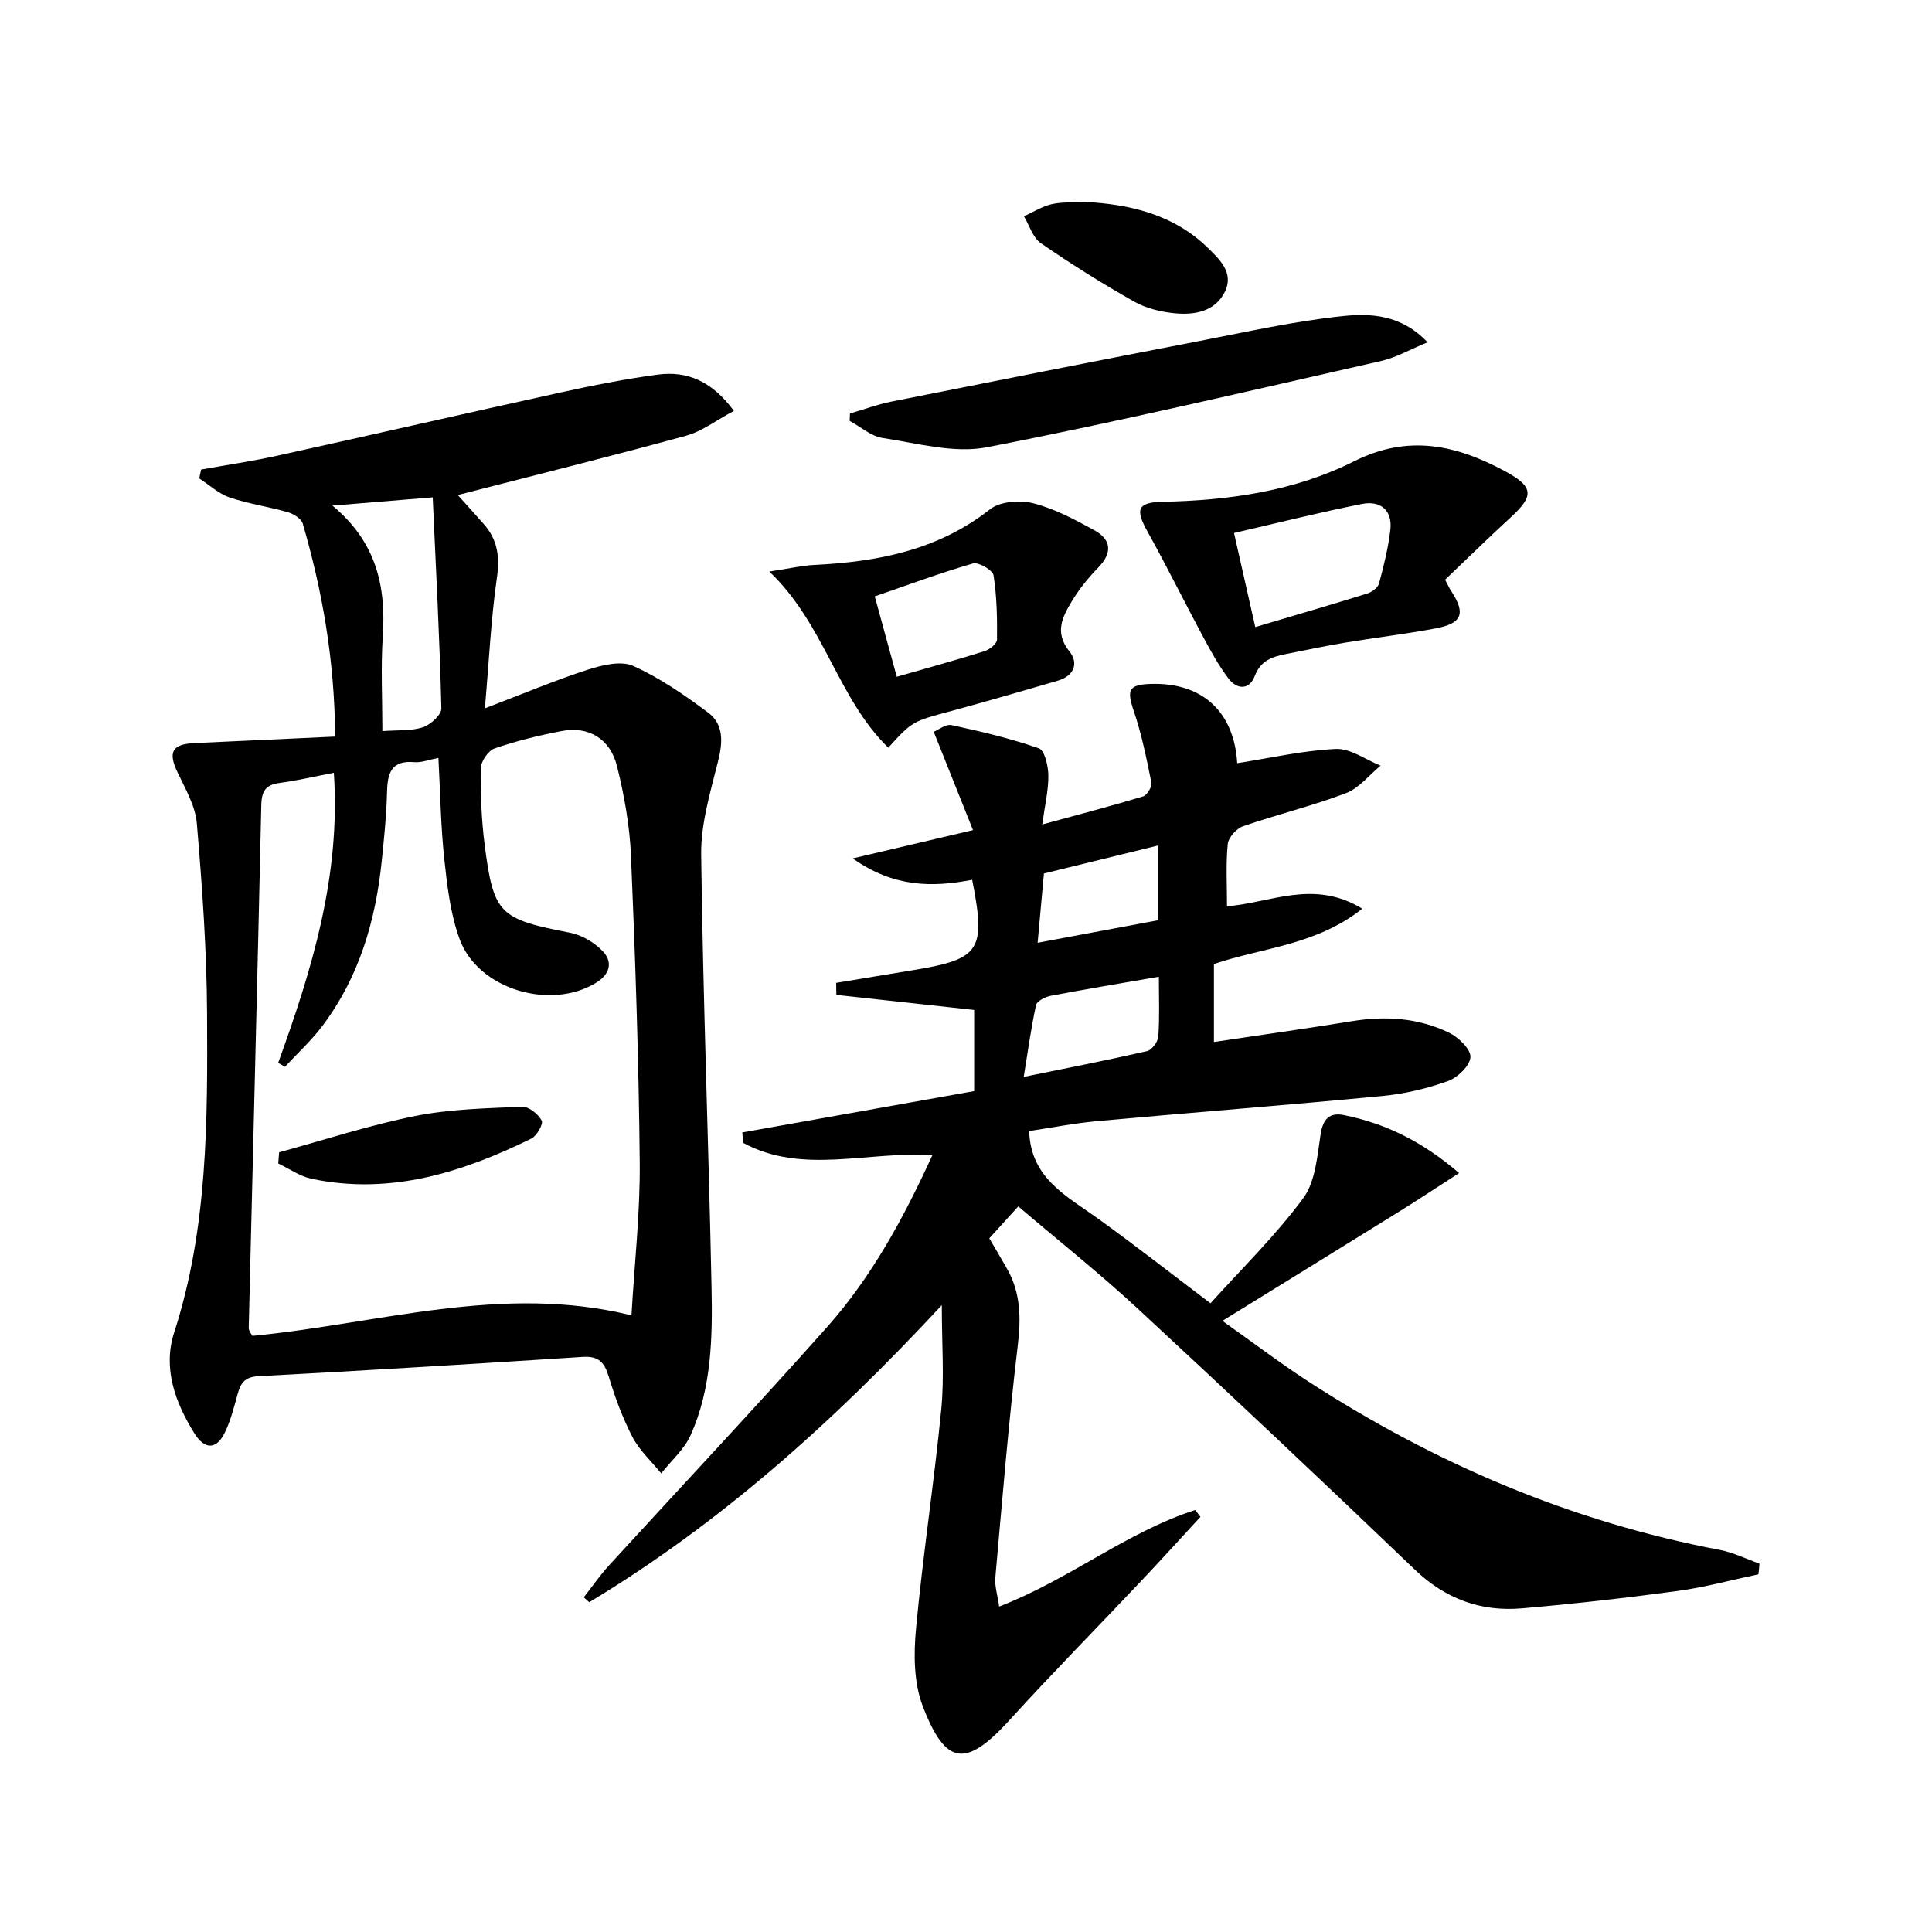
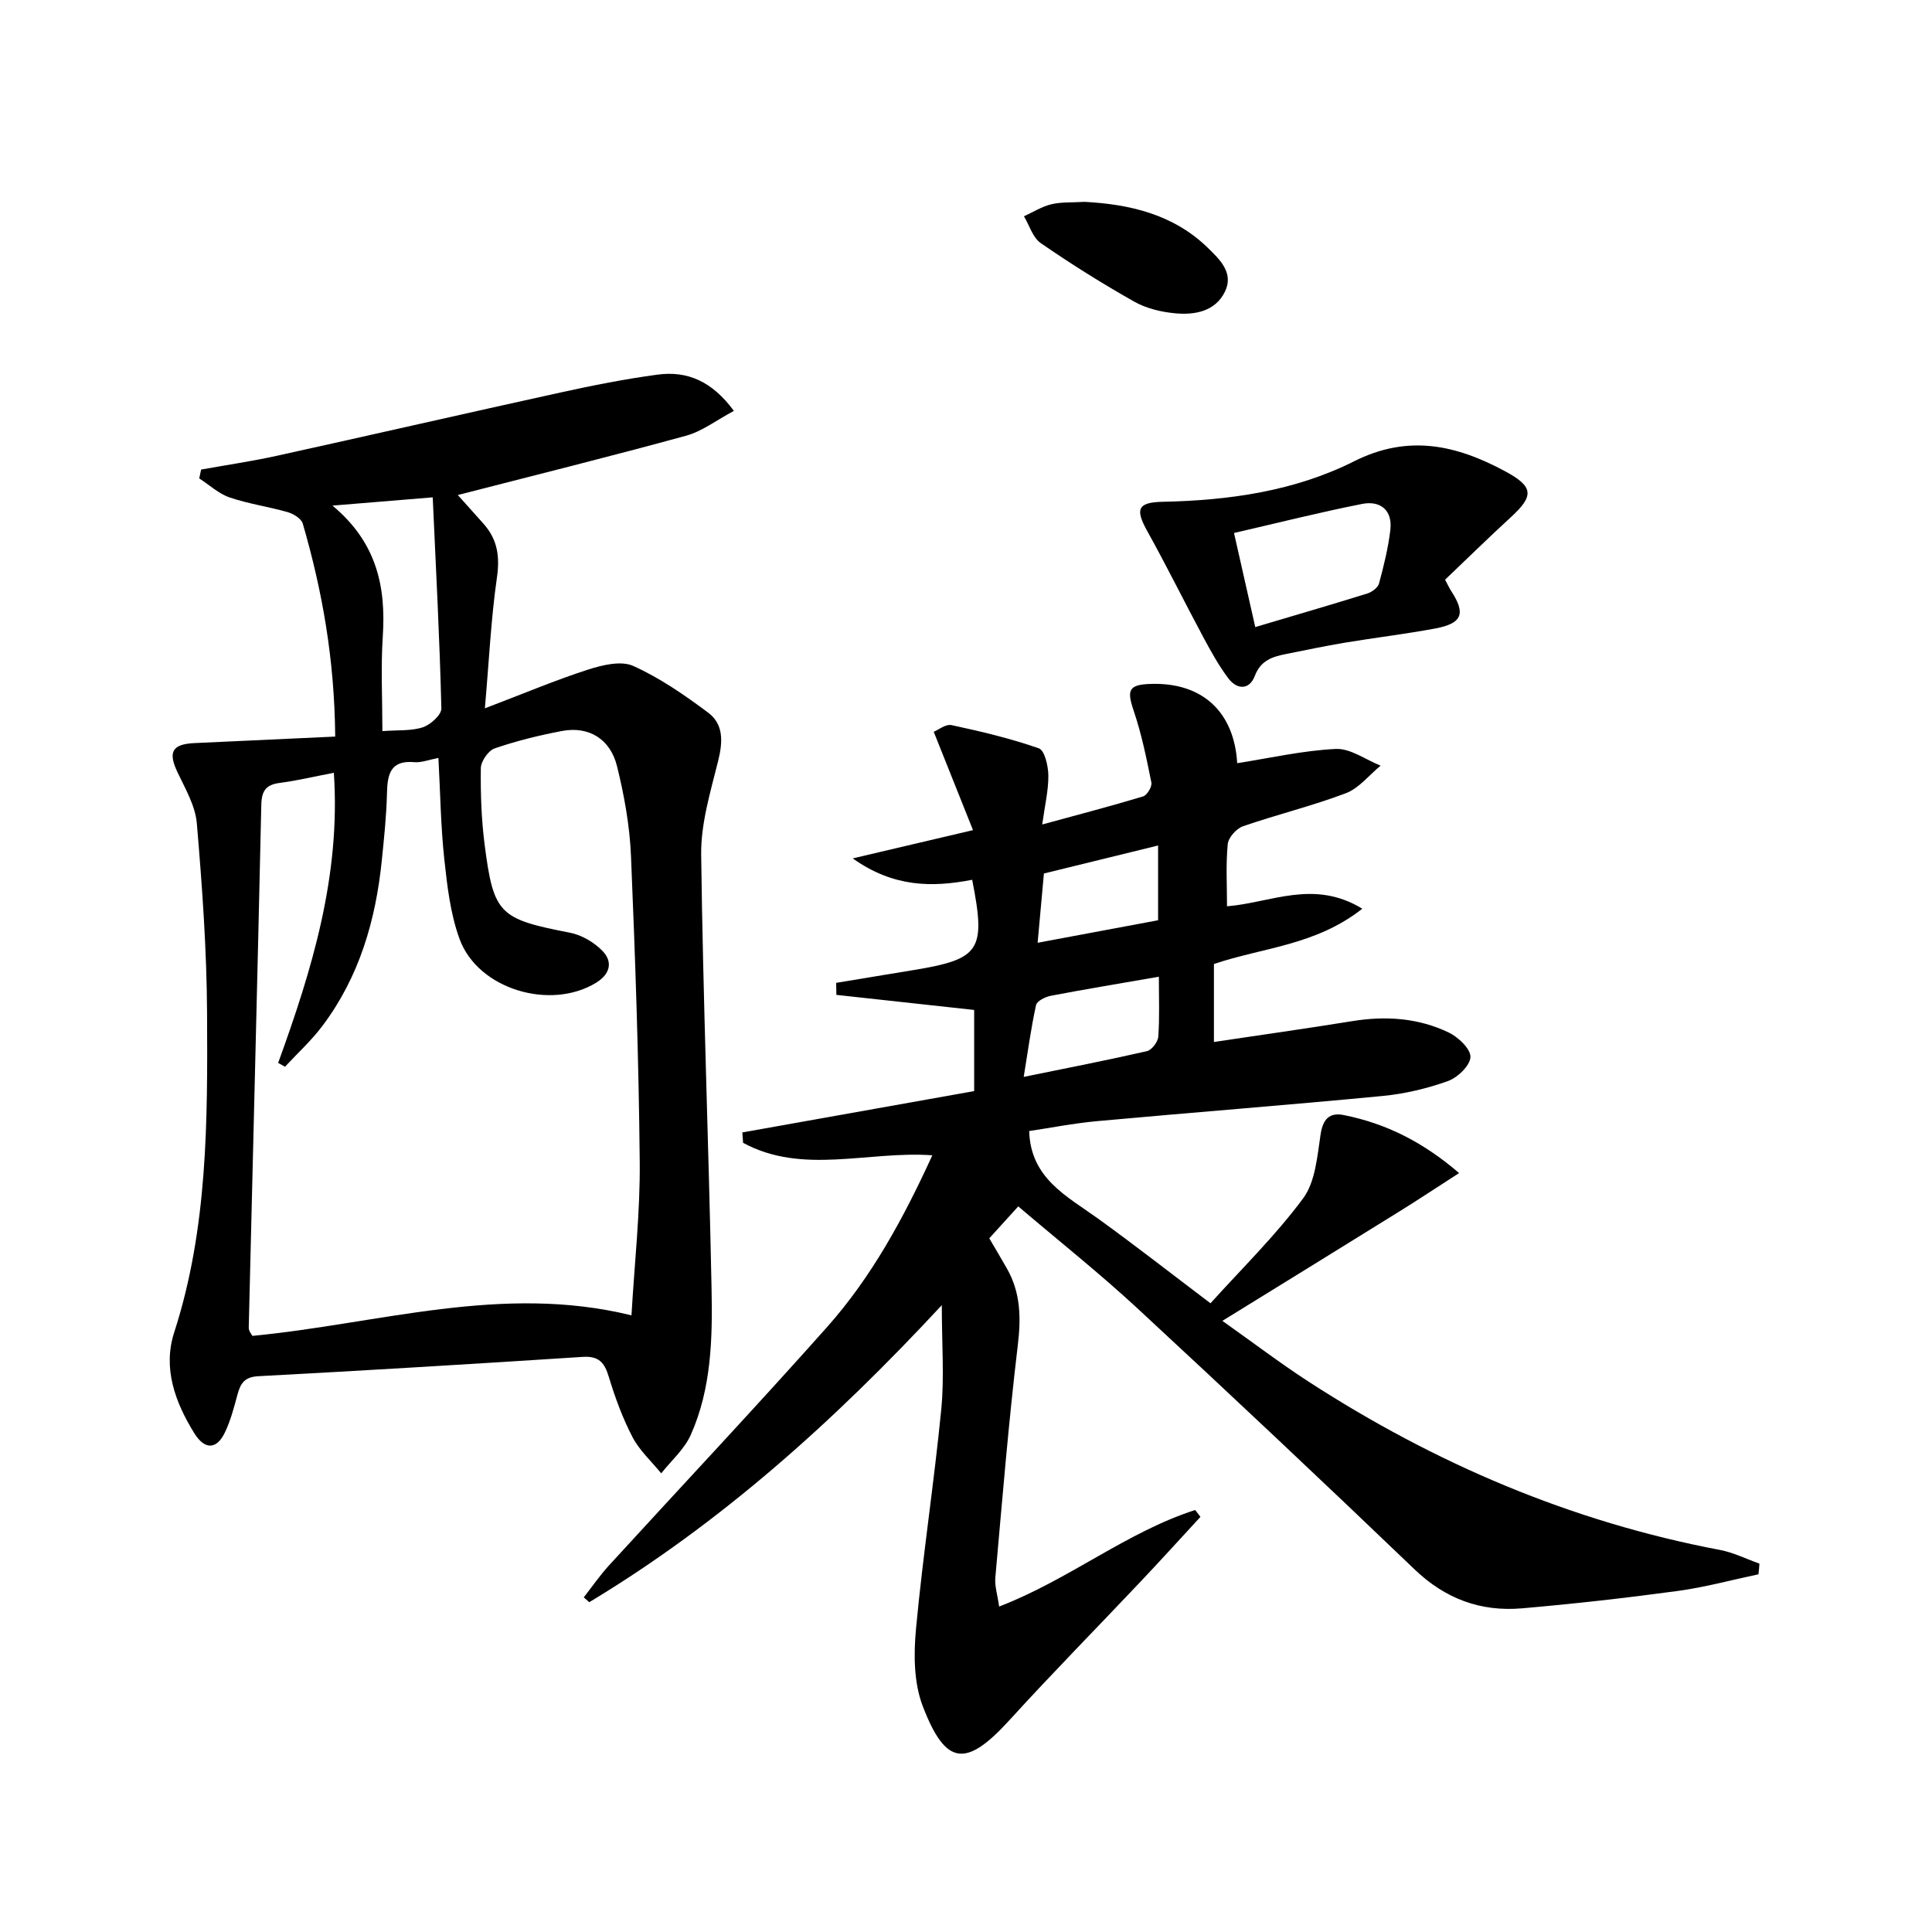
<svg xmlns="http://www.w3.org/2000/svg" enable-background="new 0 0 400 400" viewBox="0 0 400 400">
  <path d="m364.07 325.94c-5.59 1.18-11.14 2.7-16.79 3.46-10.7 1.45-21.43 2.66-32.19 3.59-8.51.73-15.83-1.95-22.2-8.05-18.99-18.2-38.15-36.24-57.45-54.11-7.79-7.21-16.13-13.83-24.62-21.06-2.28 2.51-4.03 4.44-6 6.61 1.21 2.06 2.46 4.16 3.67 6.29 2.84 5 2.91 10.2 2.23 15.88-1.91 15.99-3.22 32.05-4.65 48.1-.15 1.72.44 3.5.79 5.97 14.52-5.59 26.36-15.41 40.59-19.99.36.47.73.95 1.09 1.42-4.12 4.47-8.2 8.97-12.38 13.39-9.03 9.56-18.26 18.92-27.11 28.64-9.01 9.9-13.24 9.62-18.02-2.88-1.84-4.82-1.88-10.7-1.38-15.98 1.41-15.18 3.75-30.27 5.23-45.44.65-6.65.11-13.42.11-21.56-22.47 24.2-45.86 45.15-72.99 61.5-.38-.34-.76-.67-1.14-1.01 1.73-2.2 3.33-4.53 5.21-6.59 15.05-16.46 30.35-32.71 45.17-49.37 9.21-10.36 15.81-22.49 21.79-35.56-13.33-.95-26.85 4.11-39.18-2.58-.05-.72-.11-1.43-.16-2.15 15.96-2.85 31.93-5.69 48-8.56 0-6.01 0-11.61 0-16.8-9.68-1.06-19.1-2.09-28.53-3.12-.01-.83-.03-1.66-.04-2.49 3.24-.54 6.48-1.08 9.72-1.61l6.39-1.05c13.75-2.28 14.92-4.07 12.05-18.68-8.26 1.6-16.3 1.58-24.73-4.43 8.62-2.03 16.04-3.77 24.9-5.85-2.81-7.02-5.34-13.36-8.13-20.36.9-.36 2.47-1.65 3.7-1.38 6.1 1.31 12.2 2.75 18.07 4.81 1.2.42 1.94 3.66 1.96 5.62.03 3.06-.72 6.14-1.27 10.14 7.57-2.07 14.27-3.81 20.88-5.81.83-.25 1.89-2.02 1.72-2.87-1-4.99-2.02-10.02-3.65-14.83-1.47-4.33-1.08-5.43 3.45-5.59 10.7-.38 17.34 5.74 17.97 16.41 6.79-1.06 13.57-2.62 20.41-2.95 3.03-.14 6.18 2.23 9.28 3.46-2.38 1.95-4.47 4.68-7.2 5.71-6.96 2.64-14.25 4.4-21.29 6.84-1.37.47-3.03 2.34-3.16 3.7-.41 4.24-.15 8.55-.15 12.87 9.2-.76 17.96-5.64 28.01.5-9.69 7.63-20.64 8.02-30.72 11.45v16.14c9.74-1.46 19.22-2.79 28.67-4.32 6.92-1.12 13.66-.66 19.96 2.37 1.97.95 4.55 3.41 4.48 5.07-.08 1.78-2.66 4.26-4.68 4.98-4.33 1.55-8.94 2.64-13.52 3.08-19.68 1.89-39.4 3.41-59.1 5.21-4.89.45-9.73 1.41-14.06 2.05.29 9.81 7.8 13.47 14.26 18.13 7.55 5.44 14.89 11.19 23.28 17.53 6.36-7.06 13.39-13.92 19.17-21.71 2.55-3.44 2.93-8.7 3.62-13.23.49-3.25 1.87-4.63 4.85-4.02 8.59 1.73 16.21 5.45 23.83 12-4.54 2.92-8.34 5.45-12.22 7.86-11.86 7.37-23.75 14.69-36.79 22.74 6.58 4.66 12.06 8.83 17.81 12.56 26.2 16.98 54.43 29.04 85.22 34.87 2.8.53 5.44 1.87 8.16 2.83-.04.75-.12 1.48-.2 2.21zm-124.14-123.72c-8.05 1.4-15.24 2.58-22.39 3.95-1.13.22-2.86 1.08-3.04 1.93-1.04 4.77-1.7 9.63-2.55 14.86 9.01-1.84 17.29-3.45 25.51-5.33 1-.23 2.28-1.92 2.35-3.01.29-3.96.12-7.94.12-12.4zm-.16-11.69c0-5.33 0-10.28 0-15.48-7.99 1.96-15.76 3.87-23.64 5.8-.43 4.73-.84 9.29-1.3 14.34 8.69-1.62 16.62-3.11 24.94-4.66z" />
  <path d="m69.4 152.5c-.14-16.04-2.68-30.19-6.71-44.08-.3-1.04-1.93-2.04-3.14-2.39-3.97-1.14-8.11-1.71-12.01-3.04-2.28-.78-4.2-2.59-6.29-3.94.13-.61.26-1.22.39-1.83 5.25-.95 10.54-1.72 15.75-2.87 19.58-4.31 39.12-8.8 58.71-13.1 6.64-1.46 13.34-2.79 20.07-3.69 6.14-.82 11.27 1.38 15.77 7.51-3.64 1.94-6.57 4.23-9.89 5.14-15.63 4.28-31.36 8.19-47.27 12.28 1.55 1.73 3.48 3.86 5.39 6.02 2.85 3.23 3.34 6.76 2.71 11.1-1.22 8.47-1.62 17.07-2.49 27.04 8.07-3.07 14.61-5.84 21.34-8.01 2.96-.95 6.84-1.9 9.36-.77 5.52 2.48 10.64 6.03 15.52 9.67 3.26 2.43 3.04 6.11 2.07 10.02-1.58 6.37-3.59 12.92-3.51 19.38.38 29.95 1.55 59.88 2.15 89.82.21 10.28-.01 20.7-4.31 30.33-1.33 2.97-4.03 5.32-6.11 7.95-2.02-2.48-4.49-4.72-5.94-7.49-2.06-3.95-3.62-8.21-4.91-12.48-.89-2.96-2.06-4.36-5.41-4.14-22.39 1.45-44.78 2.81-67.18 4-2.83.15-3.66 1.48-4.28 3.76-.74 2.71-1.44 5.49-2.67 7.99-1.71 3.47-4.15 3.5-6.29.04-3.96-6.39-6.55-13.45-4.16-20.84 6.99-21.61 6.92-43.9 6.81-66.15-.07-13.1-1.01-26.22-2.12-39.28-.31-3.63-2.4-7.18-4.02-10.6-1.95-4.13-1.12-5.78 3.51-6 9.59-.45 19.16-.88 29.16-1.35zm-.28 7.49c-4.03.78-7.58 1.63-11.18 2.1-2.87.37-3.77 1.62-3.84 4.54-.8 36.09-1.74 72.18-2.6 108.26-.02.66.58 1.34.75 1.69 26.26-2.51 51.68-10.85 78.49-4.25.63-10.9 1.81-21.32 1.71-31.73-.2-21.12-.92-42.24-1.81-63.35-.26-6.25-1.39-12.55-2.9-18.64-1.41-5.68-5.91-8.3-11.37-7.27-4.72.89-9.42 2.05-13.96 3.61-1.32.45-2.84 2.67-2.86 4.1-.07 5.31.12 10.66.8 15.92 1.85 14.35 3.06 15.3 17.66 18.14 2.42.47 4.99 1.98 6.71 3.75 2.22 2.28 1.61 4.82-1.31 6.61-9.49 5.8-24.45 1.33-28.25-9.03-1.91-5.21-2.57-10.96-3.17-16.53-.74-6.86-.83-13.78-1.22-20.99-2.04.39-3.53 1-4.95.88-4.96-.45-5.61 2.44-5.7 6.41-.11 4.64-.6 9.29-1.07 13.91-1.26 12.43-4.67 24.14-12.28 34.26-2.29 3.05-5.16 5.67-7.77 8.48-.47-.27-.94-.53-1.41-.8 6.98-19.25 12.97-38.69 11.53-60.07zm20.47-57.02c-7.7.63-13.57 1.12-20.76 1.71 9.24 7.68 11.09 16.88 10.42 27.12-.42 6.41-.08 12.87-.08 19.57 3.22-.25 5.98 0 8.39-.8 1.59-.53 3.85-2.58 3.82-3.9-.35-14.36-1.11-28.7-1.79-43.7z" />
  <path d="m299.19 120.02c.65 1.21.91 1.81 1.27 2.35 3.05 4.68 2.29 6.71-3.35 7.76-6.19 1.15-12.46 1.9-18.67 2.93-4.08.68-8.14 1.54-12.2 2.35-2.8.56-5.22 1.3-6.45 4.54-1.11 2.93-3.68 2.87-5.46.51-1.99-2.63-3.6-5.56-5.17-8.48-3.92-7.31-7.59-14.75-11.62-22-2.5-4.5-2.09-5.98 3.16-6.09 13.78-.28 27.34-2.2 39.64-8.38 11.23-5.64 21.14-3.39 31.24 2.04 5.91 3.18 6.1 5.06 1.25 9.51-4.65 4.26-9.14 8.67-13.64 12.96zm-43.7-9.67c1.51 6.68 2.9 12.86 4.4 19.48 8.11-2.41 15.67-4.61 23.19-6.95.96-.3 2.2-1.21 2.43-2.07.99-3.66 1.91-7.37 2.35-11.13.47-4.08-2.11-6.08-5.83-5.35-8.72 1.72-17.35 3.9-26.54 6.02z" />
-   <path d="m183.91 154.8c-10.54-10.26-13.13-25.51-24.63-36.47 4.26-.64 6.78-1.25 9.34-1.37 13.13-.65 25.58-3.05 36.35-11.52 2.09-1.64 6.18-1.95 8.94-1.25 4.41 1.12 8.61 3.37 12.66 5.59 3.5 1.93 3.8 4.63.84 7.69-2.06 2.13-3.99 4.49-5.51 7.03-1.95 3.23-3.62 6.46-.5 10.35 2 2.49.96 5.1-2.4 6.08-7.32 2.13-14.63 4.27-21.99 6.26-8.08 2.17-8.1 2.1-13.1 7.61zm1.76-14.68c6.42-1.85 12.32-3.46 18.15-5.3 1.06-.33 2.59-1.56 2.6-2.38.05-4.46-.03-8.96-.72-13.34-.17-1.07-3.1-2.77-4.26-2.44-6.79 1.96-13.44 4.44-20.33 6.81 1.59 5.77 2.98 10.86 4.56 16.65z" />
-   <path d="m295.56 70.87c-3.67 1.5-6.55 3.18-9.66 3.88-27.15 6.15-54.25 12.55-81.57 17.85-6.83 1.32-14.43-.84-21.59-1.92-2.4-.36-4.56-2.32-6.83-3.55.02-.51.05-1.02.07-1.52 2.87-.83 5.69-1.89 8.61-2.47 21.29-4.25 42.58-8.45 63.9-12.57 9.76-1.89 19.51-4.07 29.37-5.11 5.85-.63 12.23-.37 17.7 5.41z" />
  <path d="m224.57 41.79c9.21.5 18.32 2.51 25.53 9.55 2.49 2.43 5.39 5.19 3.51 9.05-2 4.09-6.22 4.85-10.28 4.48-2.91-.27-6.01-1.01-8.52-2.43-6.62-3.74-13.08-7.79-19.34-12.11-1.65-1.14-2.34-3.66-3.47-5.55 1.88-.86 3.69-2.01 5.67-2.49 2.06-.49 4.28-.34 6.9-.5z" />
-   <path d="m57.79 238.57c9.37-2.56 18.65-5.61 28.15-7.51 7.24-1.45 14.76-1.6 22.17-1.92 1.37-.06 3.32 1.52 4.04 2.86.38.7-1.01 3.18-2.15 3.74-14.38 7.04-29.28 11.75-45.55 8.3-2.39-.51-4.56-2.07-6.84-3.15.06-.78.12-1.55.18-2.32z" />
</svg>